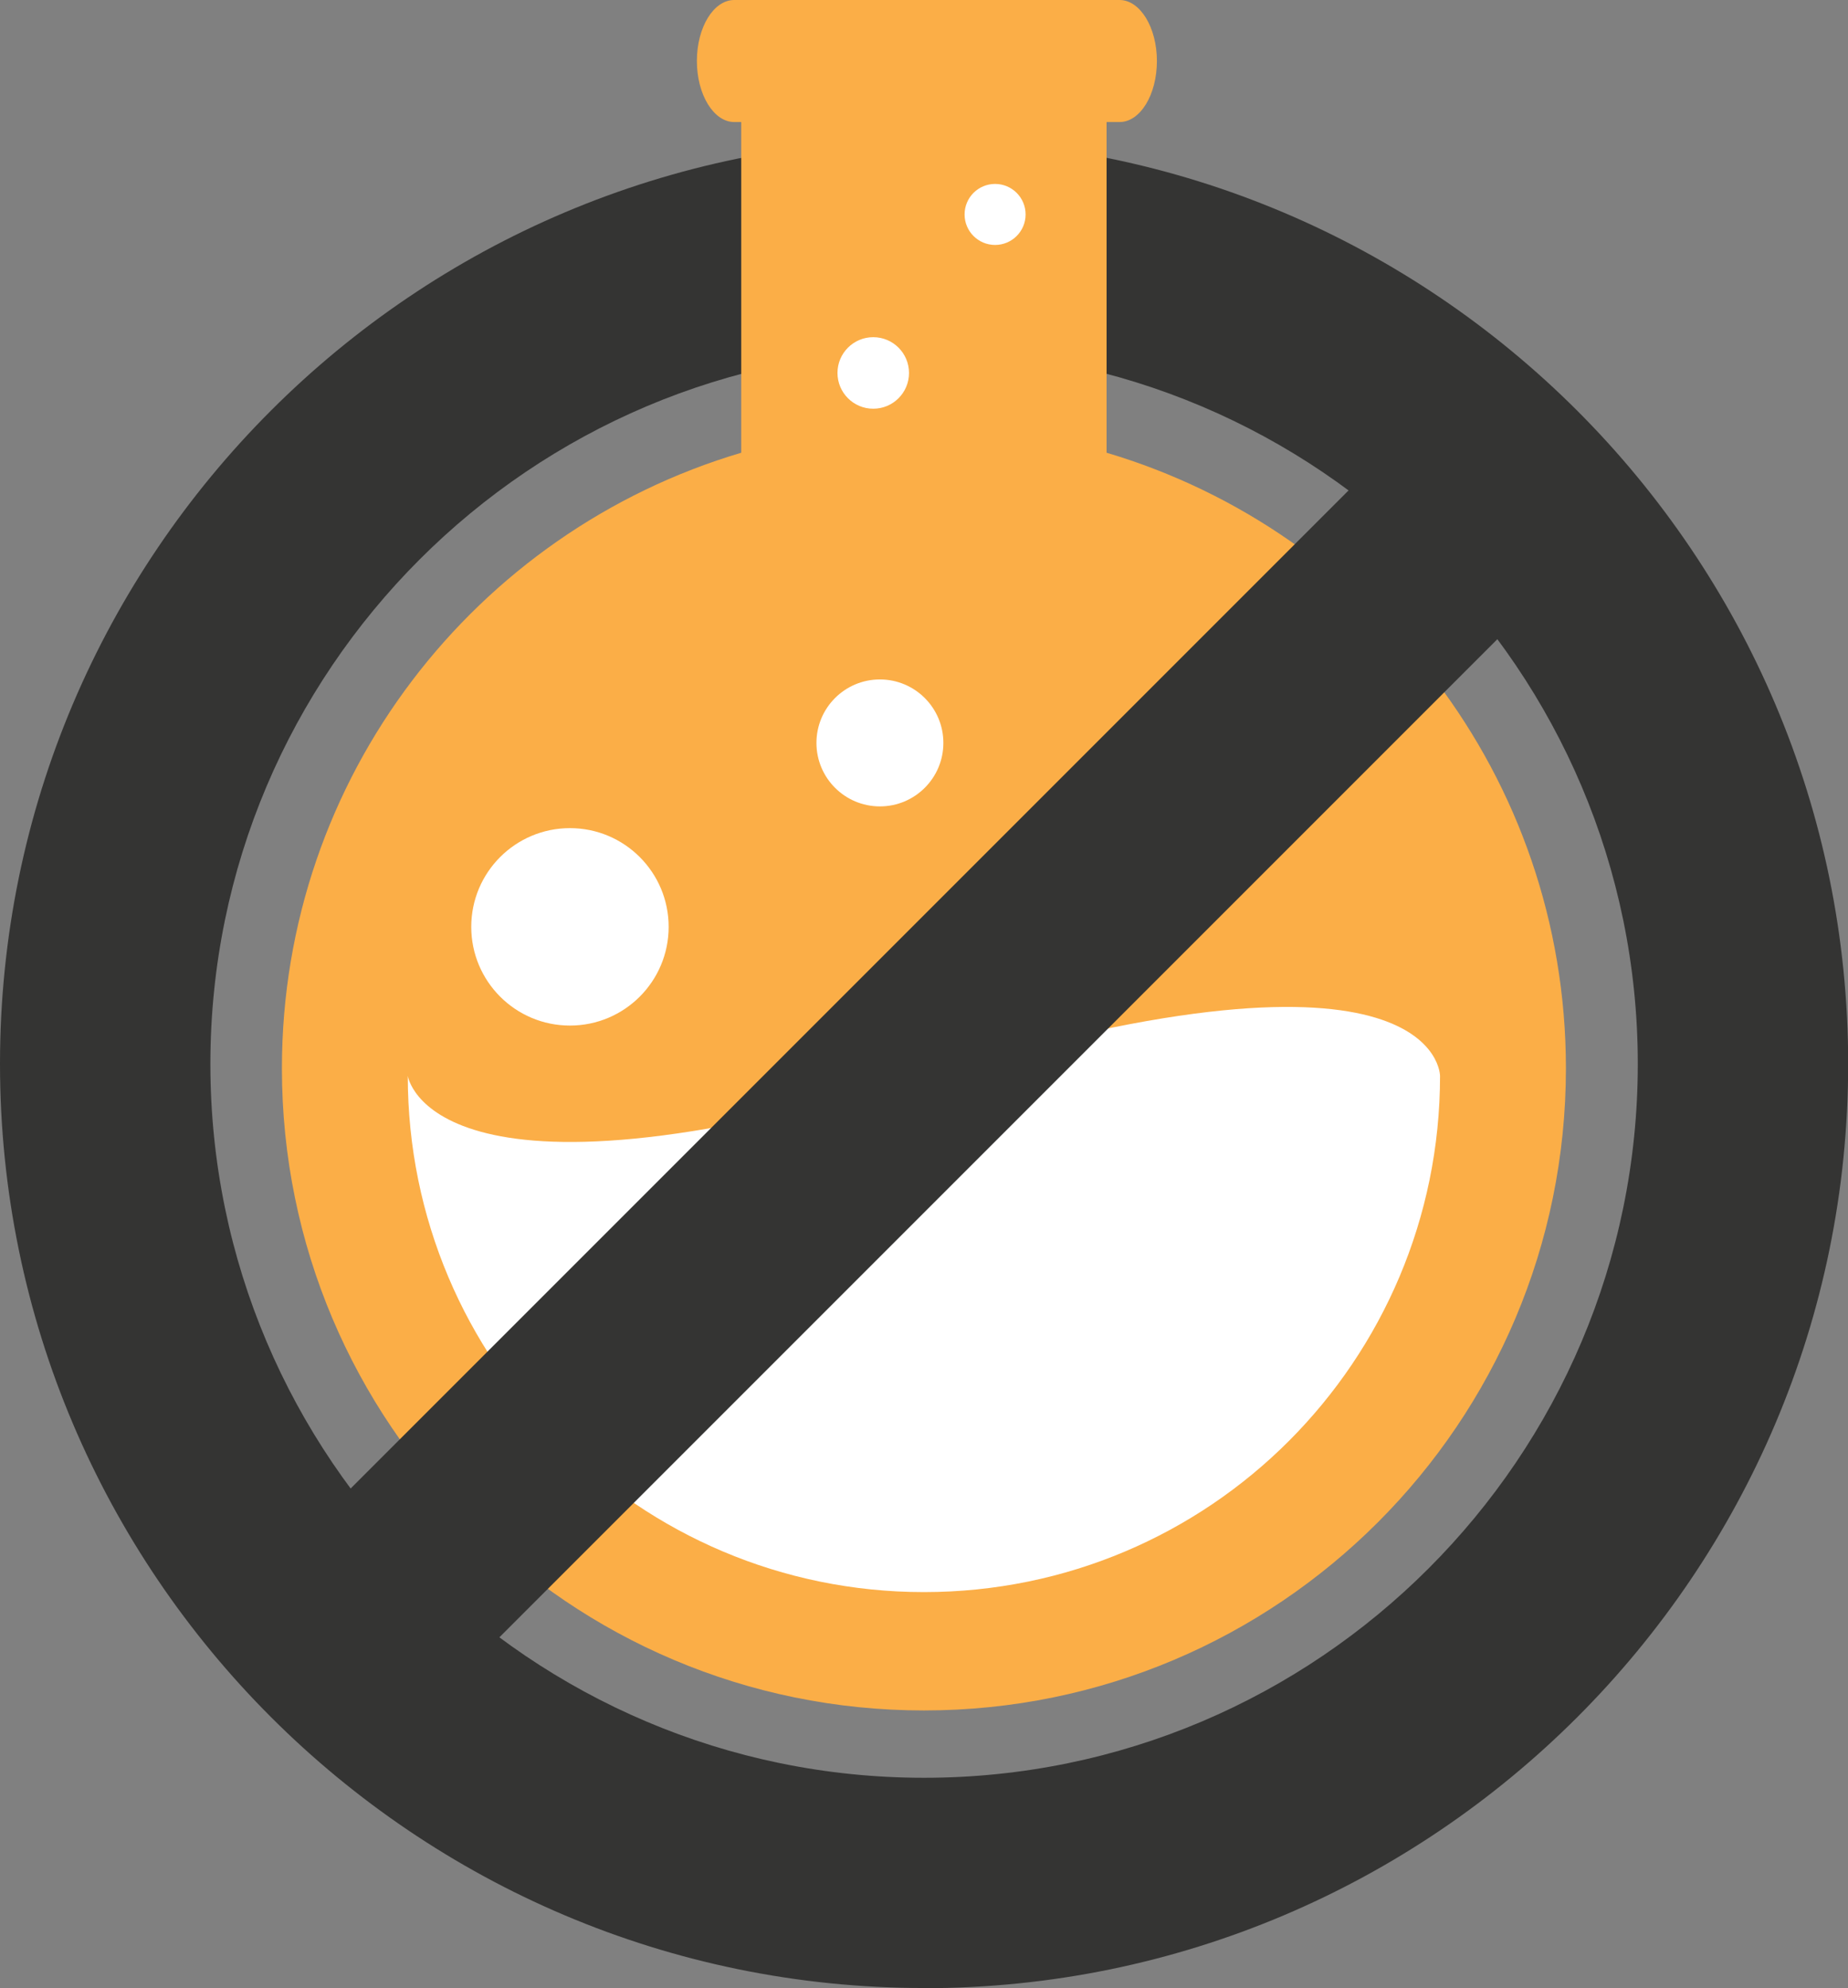
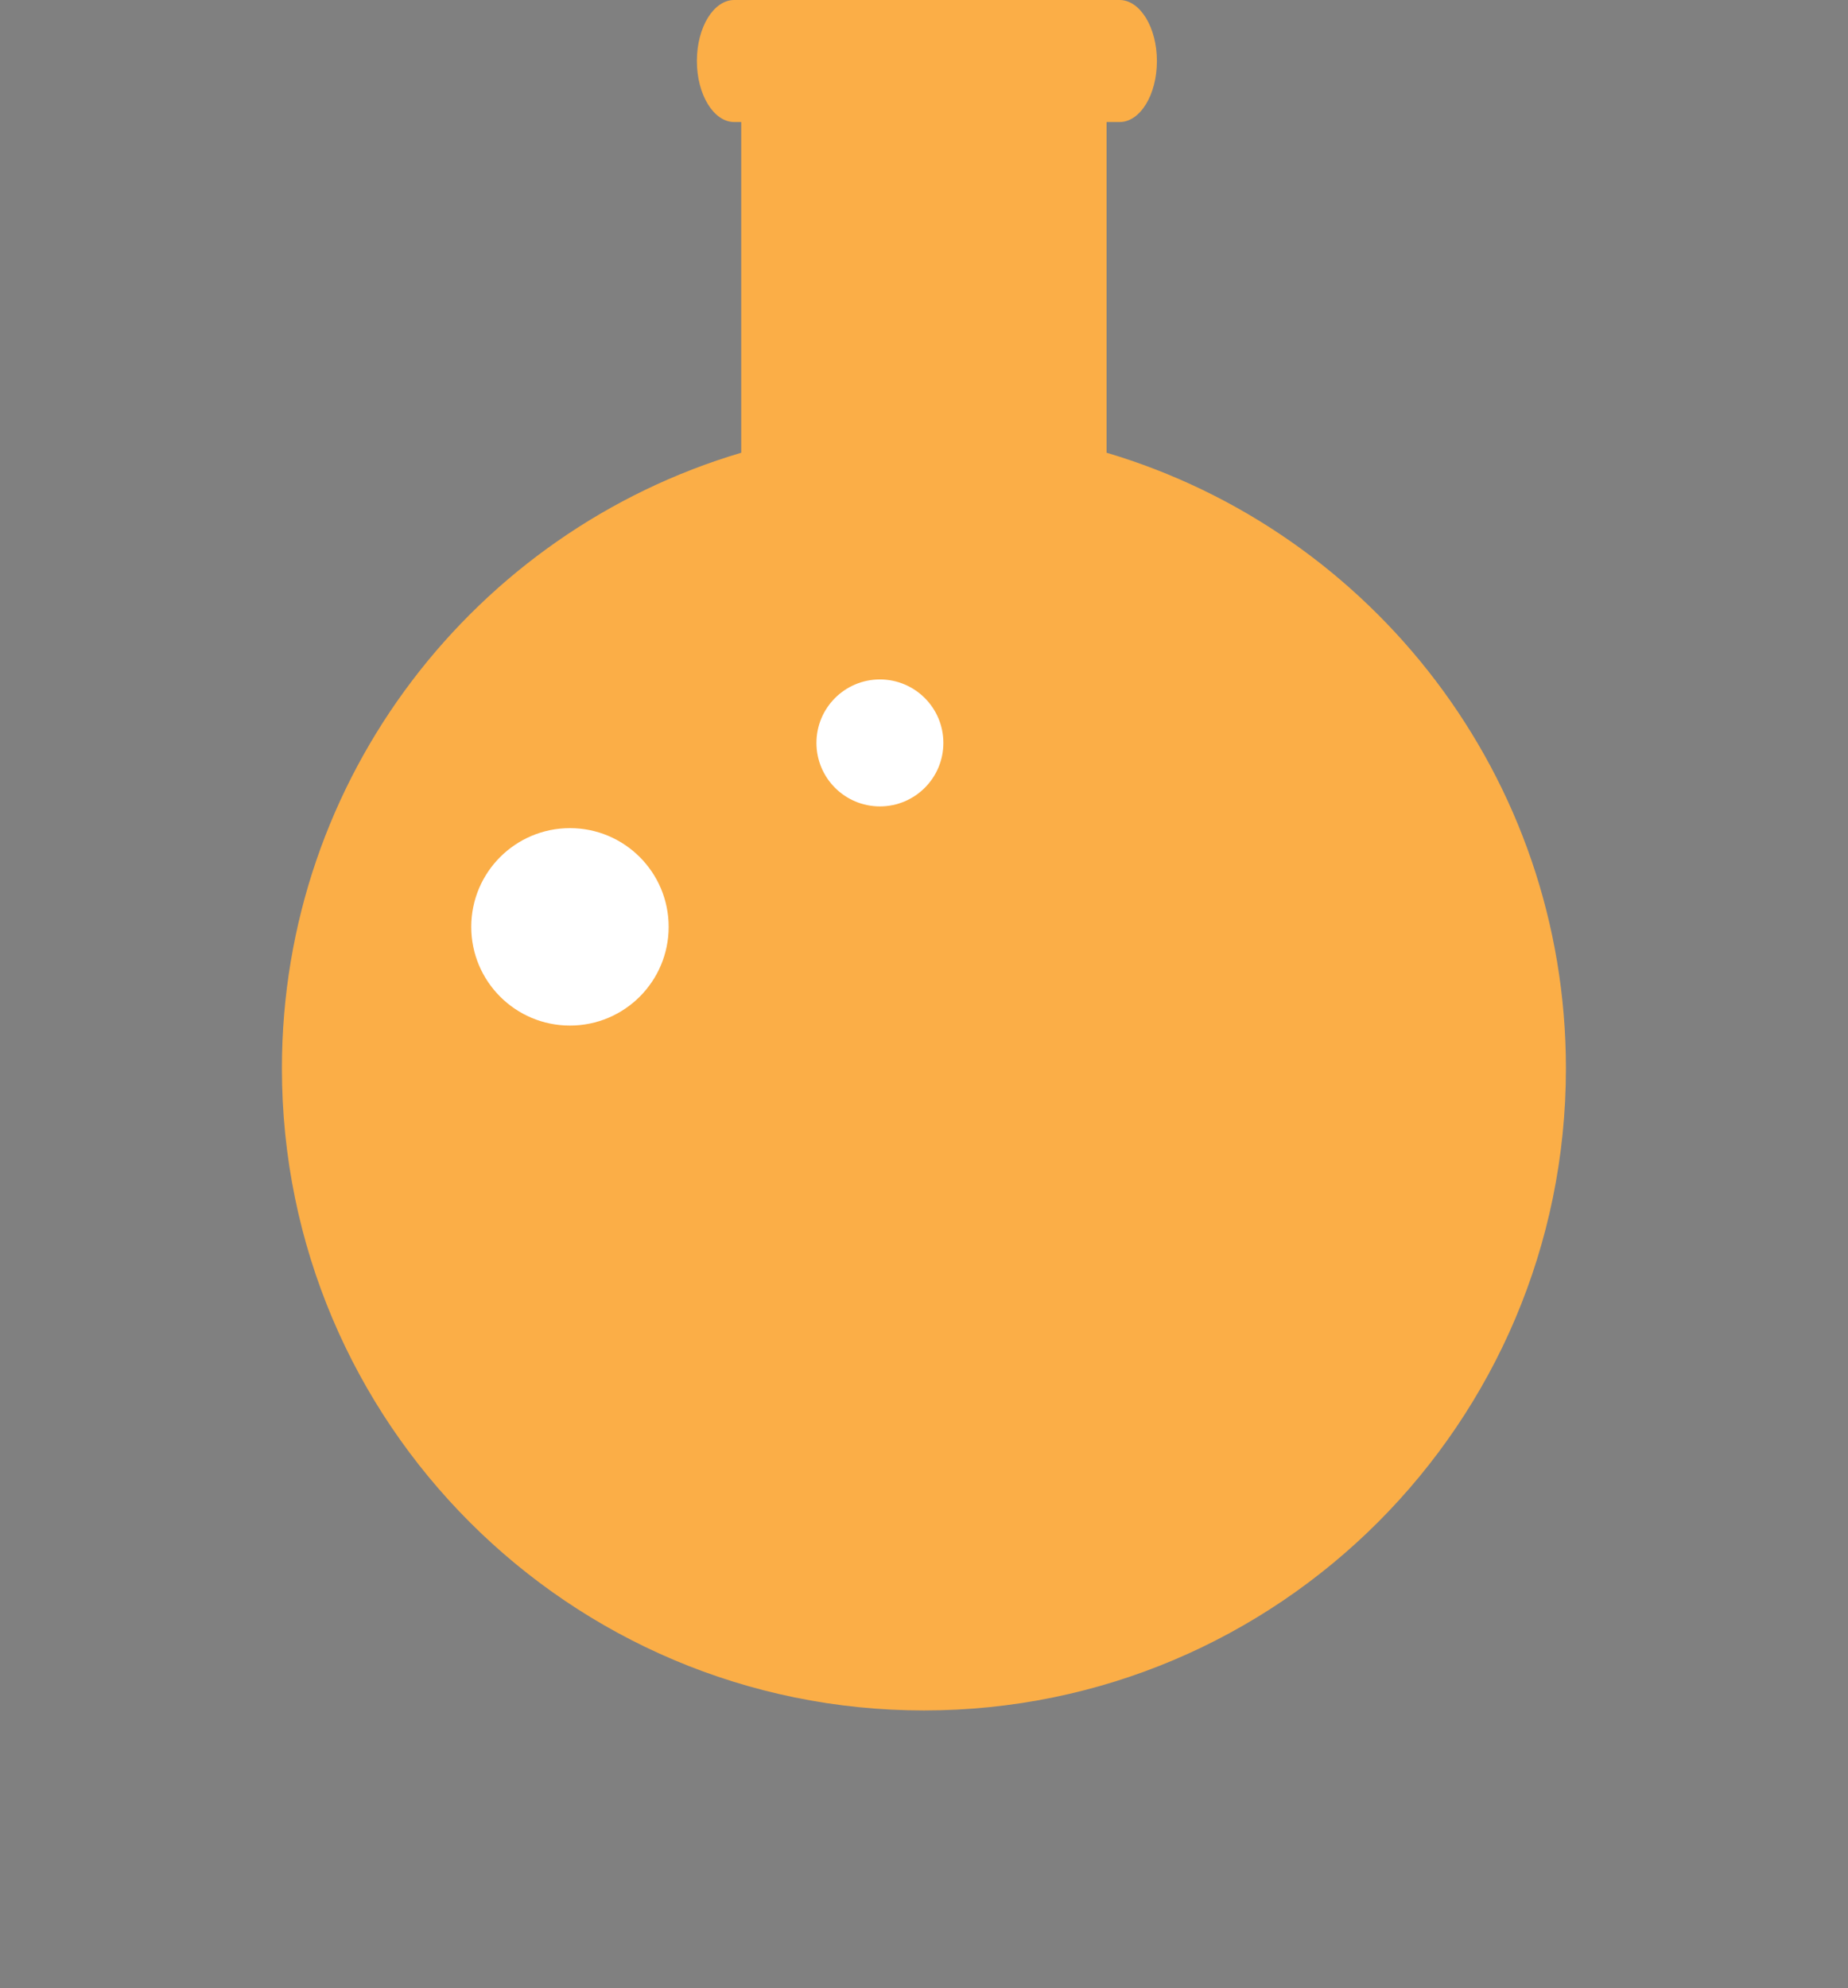
<svg xmlns="http://www.w3.org/2000/svg" id="Layer_2" data-name="Layer 2" viewBox="0 0 105.41 113.38">
  <rect x="0" y="0" width="105.41" height="113.38" fill="#808080" stroke="none" />
  <defs>
    <style>
      .cls-1 {
        fill: #343433;
      }

      .cls-1, .cls-2, .cls-3 {
        stroke-width: 0px;
      }

      .cls-2 {
        fill: #fff;
      }

      .cls-3 {
        fill: #fbae47;
      }
    </style>
  </defs>
  <g id="Layer_1-2" data-name="Layer 1">
-     <path class="cls-1" d="M52.71,113.38C23.64,113.38,0,89.74,0,60.67S23.64,7.97,52.71,7.97s52.71,23.64,52.71,52.71-23.64,52.71-52.71,52.71ZM52.71,19.97c-22.45,0-40.71,18.26-40.71,40.71s18.26,40.71,40.71,40.71,40.71-18.26,40.71-40.71-18.26-40.71-40.71-40.71Z" />
    <path class="cls-3" d="M63.12,25.82V6.96h.74c1.18,0,2.13-1.56,2.13-3.48s-.96-3.48-2.13-3.48h-21.98c-1.18,0-2.13,1.56-2.13,3.48s.96,3.48,2.13,3.48h.4v18.86c-15.15,4.49-26.2,18.5-26.2,35.11,0,20.23,16.4,36.62,36.62,36.62s36.62-16.4,36.62-36.62c0-16.61-11.06-30.62-26.2-35.11Z" />
-     <path class="cls-2" d="M82.14,61.36c0,8.13-3.3,15.49-8.62,20.82s-12.69,8.62-20.82,8.62-15.49-3.3-20.82-8.62-8.62-12.69-8.62-20.82c0,0,1.24,8.48,29.44,0,29.44-8.85,29.44,0,29.44,0Z" />
    <circle class="cls-2" cx="32.51" cy="52.86" r="5.63" />
    <circle class="cls-2" cx="50.19" cy="42.37" r="3.62" />
-     <circle class="cls-2" cx="49.81" cy="21.27" r="2.04" />
-     <circle class="cls-2" cx="56.76" cy="12.23" r="1.74" />
-     <rect class="cls-1" x="6.32" y="54.35" width="93.41" height="12" transform="translate(-27.14 55.17) rotate(-45)" />
  </g>
</svg>